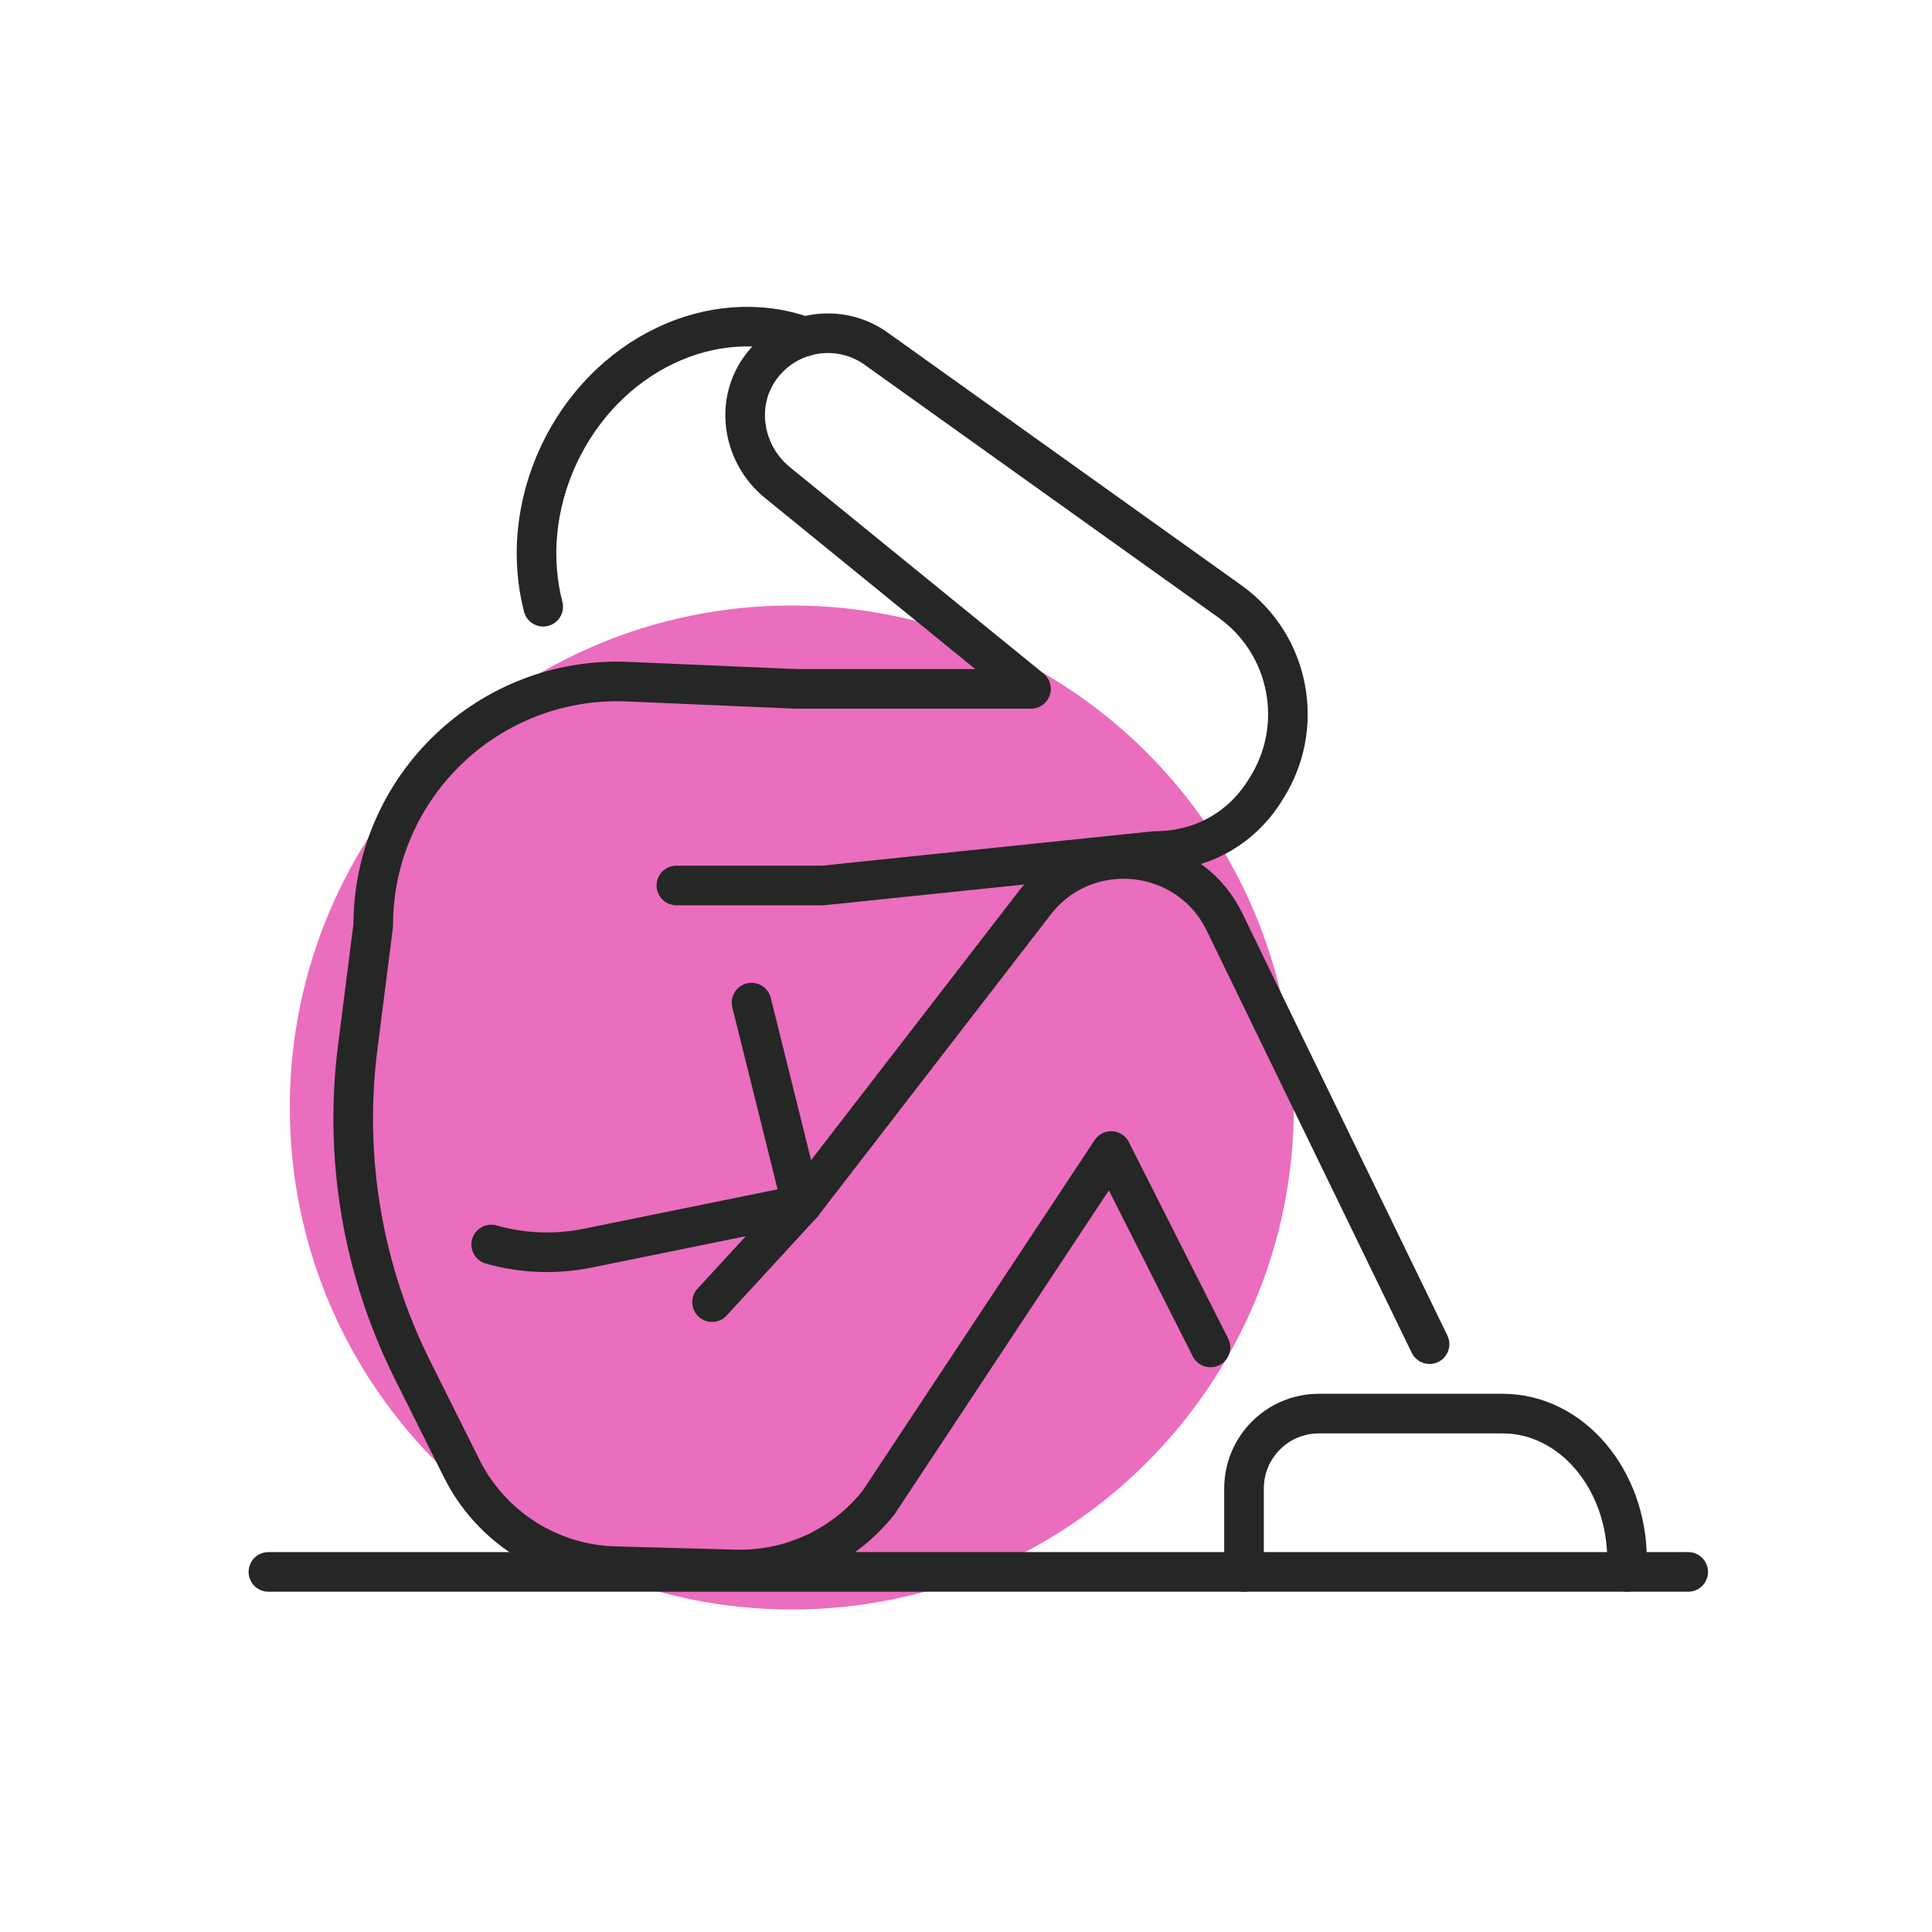
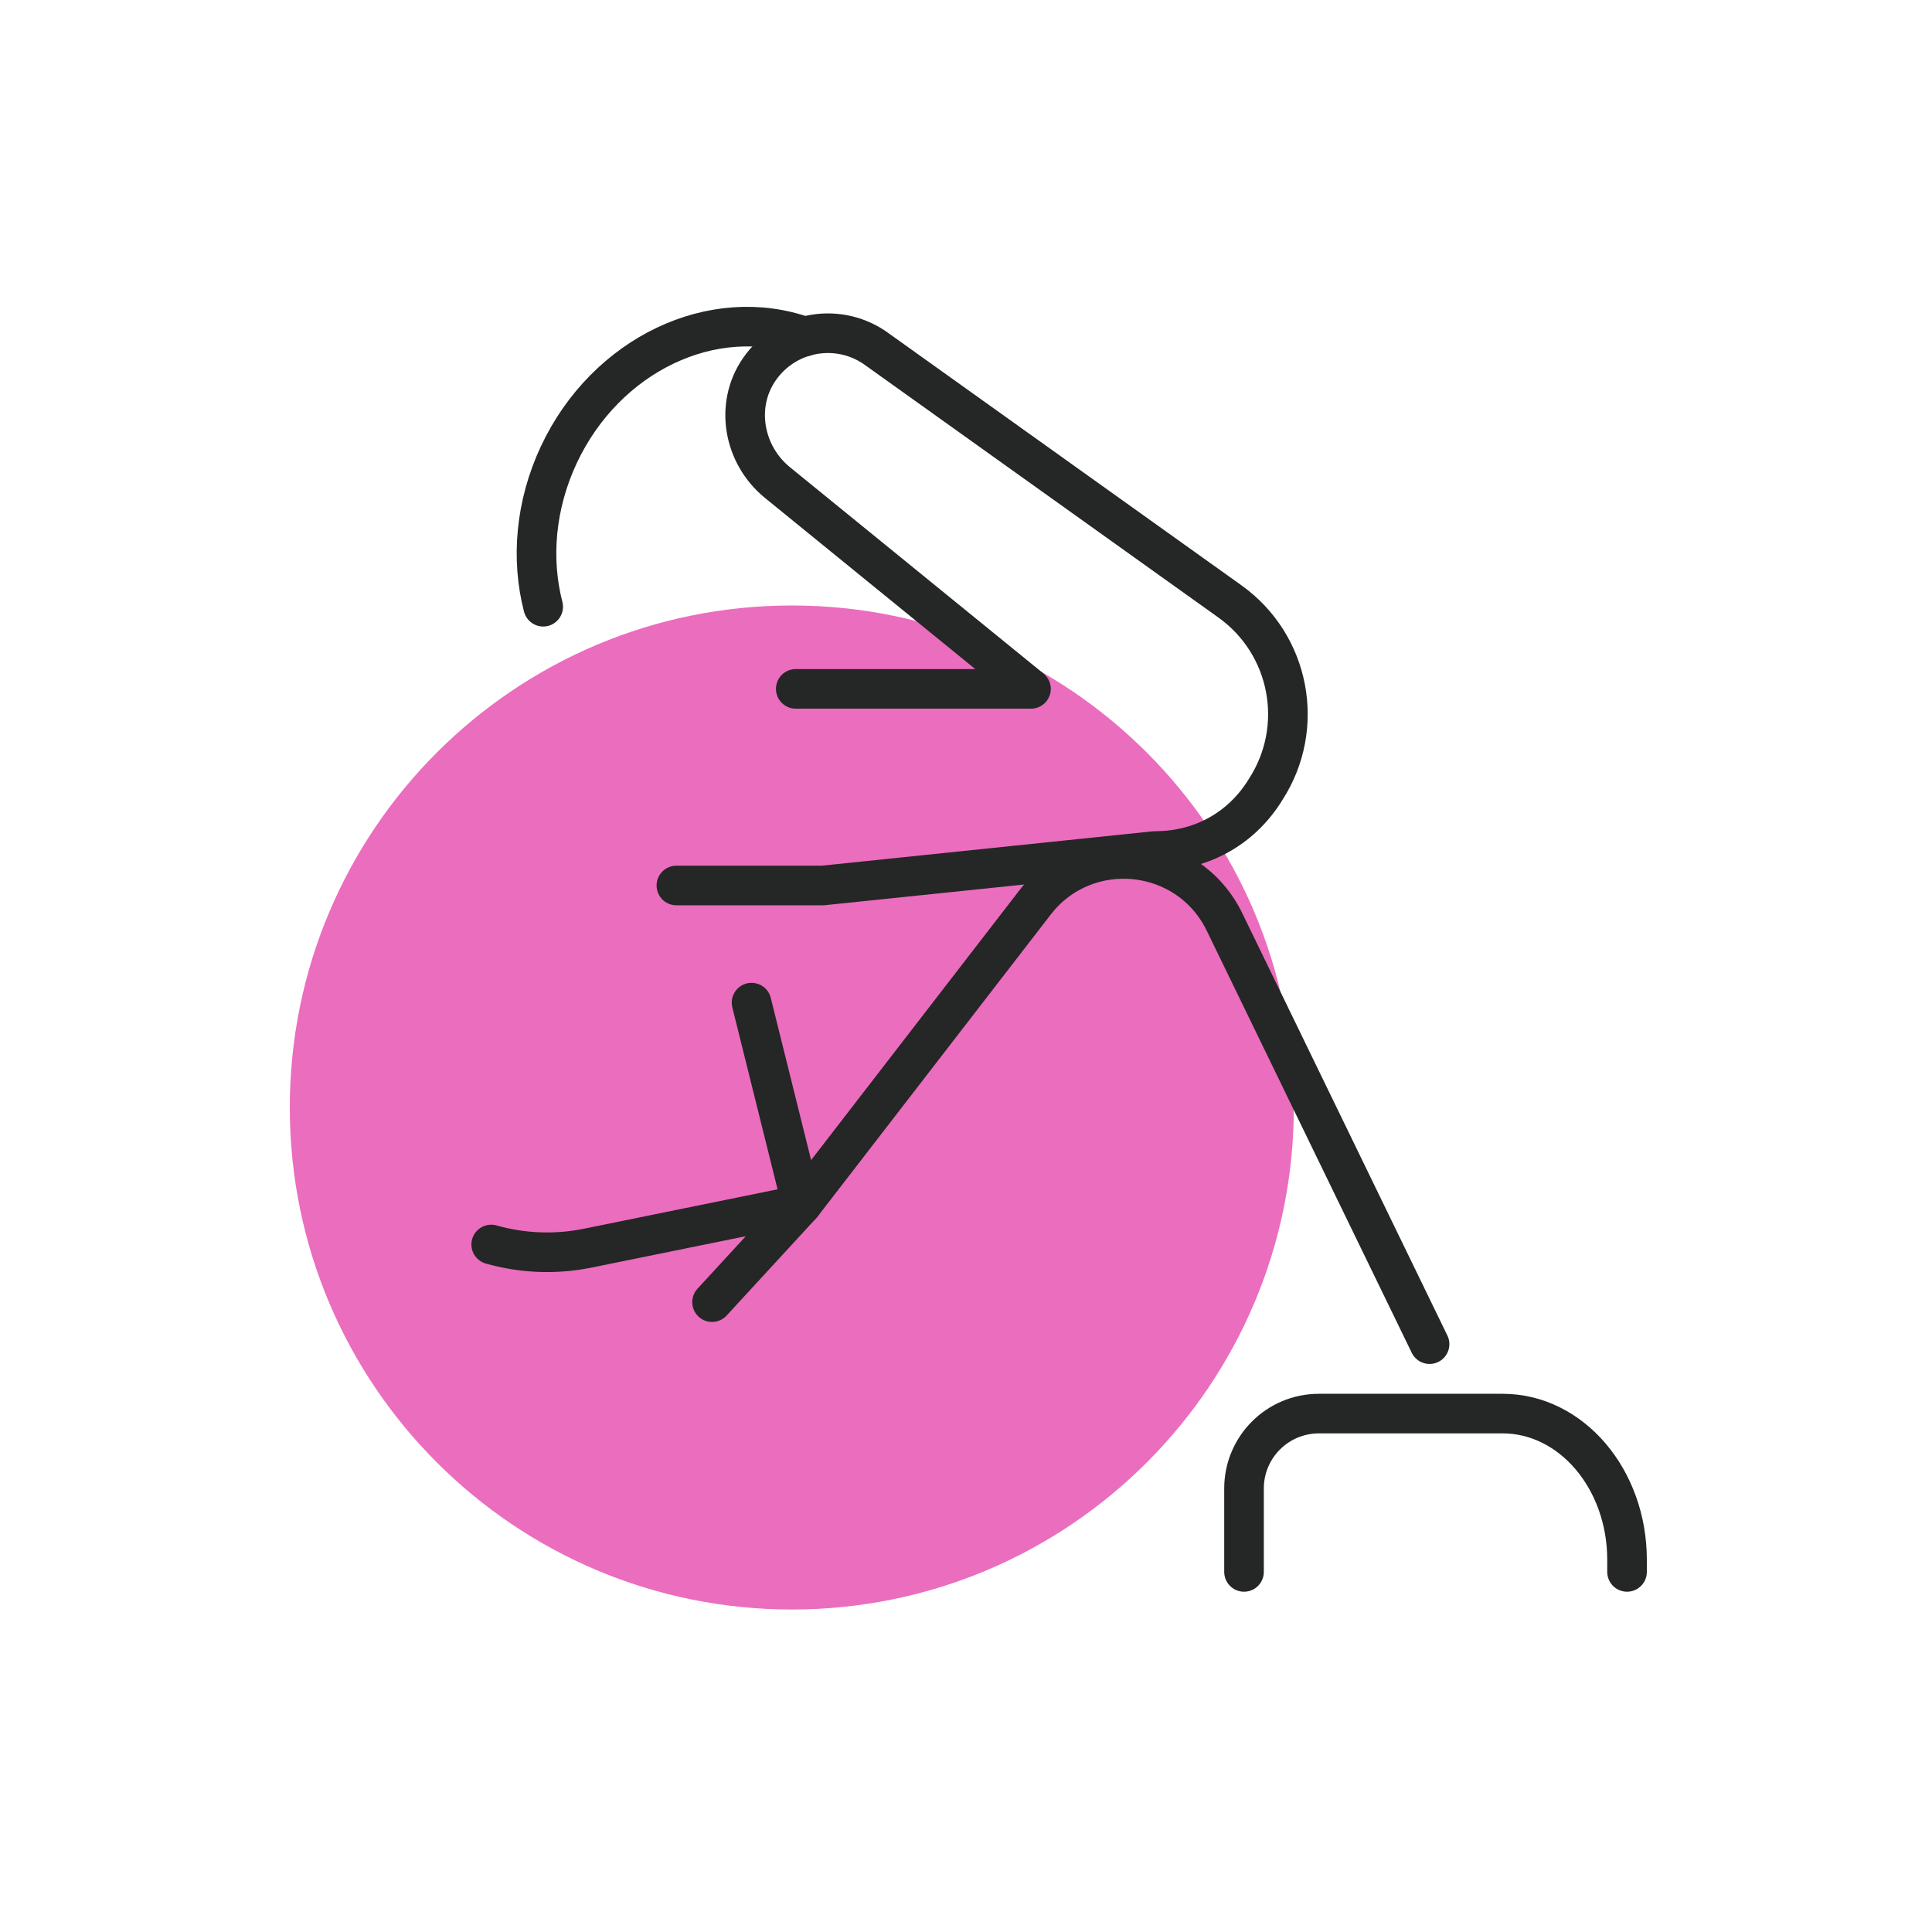
<svg xmlns="http://www.w3.org/2000/svg" width="52" height="52" viewBox="0 0 52 52" fill="none">
  <path d="M21.312 43.32C28.774 43.32 34.823 37.271 34.823 29.809C34.823 22.346 28.774 16.297 21.312 16.297C13.85 16.297 7.8 22.346 7.8 29.809C7.8 37.271 13.85 43.32 21.312 43.32Z" fill="#EB6DBE" />
  <path d="M20.228 26.986L21.58 32.422L27.856 24.293C29.225 22.519 31.982 22.802 32.96 24.819L38.477 36.178" stroke="#252626" stroke-width="1.066" stroke-miterlimit="10" stroke-linecap="round" stroke-linejoin="round" />
-   <path d="M21.418 18.541L16.896 18.347C13.161 18.188 10.045 21.172 10.045 24.911L9.628 28.192C9.249 31.166 9.761 34.186 11.1 36.869L12.425 39.523C13.21 41.094 14.796 42.106 16.551 42.154L19.788 42.242C21.289 42.283 22.721 41.614 23.651 40.435L29.907 30.98L32.58 36.267" stroke="#252626" stroke-width="1.066" stroke-miterlimit="10" stroke-linecap="round" stroke-linejoin="round" />
  <path d="M21.418 18.541H27.749L20.926 12.989C20.011 12.245 19.767 10.912 20.436 9.942C21.169 8.879 22.619 8.66 23.627 9.417L33.103 16.187C34.724 17.345 35.148 19.573 34.066 21.246C33.481 22.209 32.439 22.905 31.084 22.905L22.148 23.833H18.205" stroke="#252626" stroke-width="1.066" stroke-miterlimit="10" stroke-linecap="round" stroke-linejoin="round" />
  <path d="M14.62 16.33C14.29 15.053 14.405 13.6 15.039 12.243C16.308 9.533 19.2 8.176 21.658 9.06" stroke="#252626" stroke-width="1.066" stroke-miterlimit="10" stroke-linecap="round" stroke-linejoin="round" />
  <path d="M33.483 42.308V40.062C33.483 38.949 34.385 38.047 35.498 38.047H40.444C42.293 38.047 43.792 39.809 43.792 41.983V42.308" stroke="#252626" stroke-width="1.066" stroke-miterlimit="10" stroke-linecap="round" stroke-linejoin="round" />
  <path d="M13.221 33.496C14.05 33.731 14.939 33.773 15.821 33.594L21.58 32.422L19.165 35.047" stroke="#252626" stroke-width="1.066" stroke-miterlimit="10" stroke-linecap="round" stroke-linejoin="round" />
-   <path d="M7.224 42.308H45.438" stroke="#252626" stroke-width="1.066" stroke-miterlimit="10" stroke-linecap="round" stroke-linejoin="round" />
</svg>